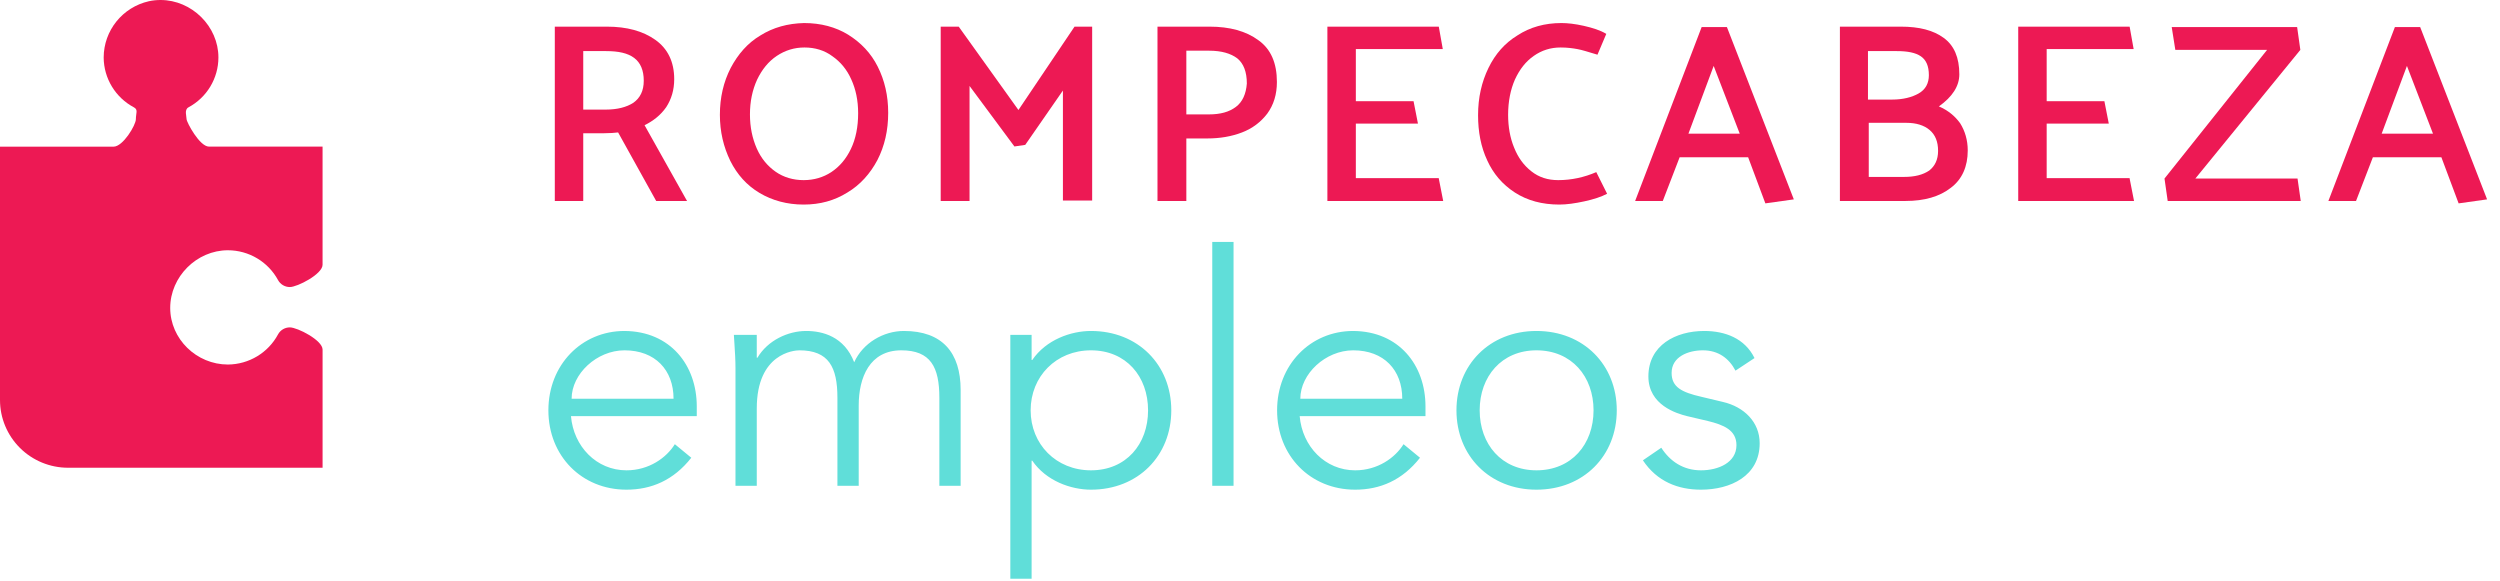
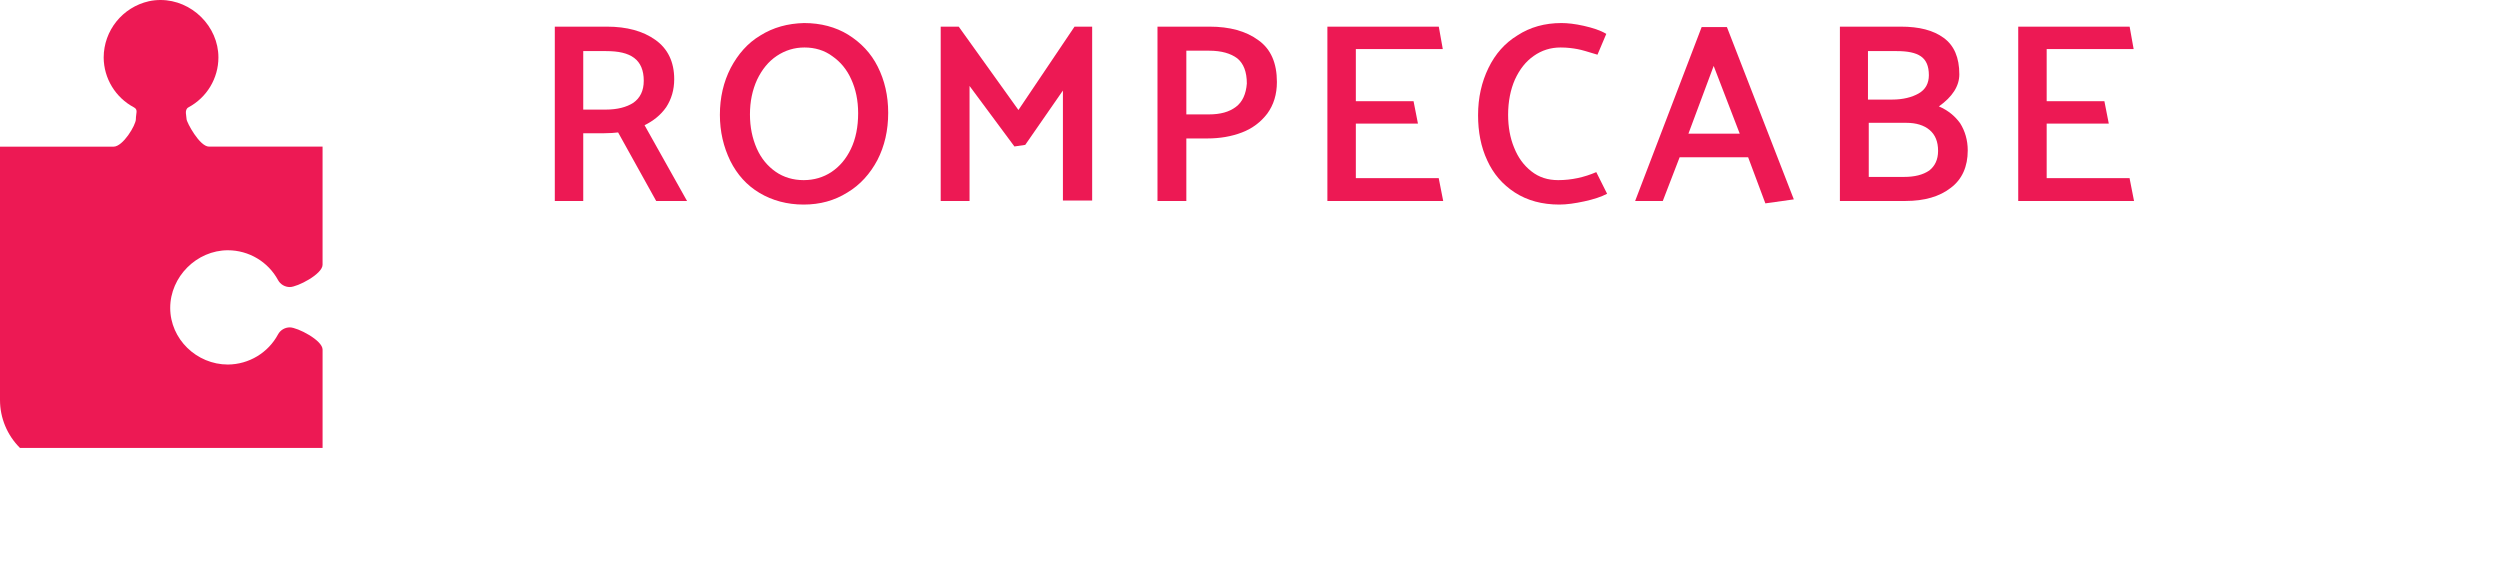
<svg xmlns="http://www.w3.org/2000/svg" width="155" height="36" viewBox="0 0 155 36" fill="none">
  <path fill-rule="evenodd" clip-rule="evenodd" d="M34.398 1.652V12.46H36.161V8.261H37.453C37.826 8.261 38.099 8.236 38.323 8.211L40.683 12.46H42.596L39.963 7.764C40.509 7.491 40.956 7.143 41.304 6.646C41.627 6.149 41.801 5.578 41.801 4.907C41.801 3.839 41.404 3.019 40.633 2.472C39.863 1.926 38.87 1.652 37.627 1.652H34.398ZM39.317 3.59C39.714 3.888 39.913 4.36 39.913 5.006C39.913 5.628 39.689 6.075 39.267 6.373C38.845 6.646 38.273 6.795 37.553 6.795H36.161V3.168H37.578C38.348 3.168 38.919 3.292 39.317 3.59Z" fill="#ED1954" />
  <path fill-rule="evenodd" clip-rule="evenodd" d="M45.304 4.211C44.857 5.081 44.633 6.05 44.633 7.118C44.633 8.162 44.857 9.106 45.279 9.975C45.702 10.82 46.298 11.491 47.093 11.963C47.888 12.435 48.807 12.683 49.826 12.683C50.845 12.683 51.739 12.435 52.534 11.938C53.329 11.466 53.95 10.77 54.398 9.926C54.845 9.056 55.068 8.087 55.068 6.994C55.068 5.926 54.845 4.982 54.422 4.137C54 3.292 53.379 2.646 52.584 2.149C51.814 1.677 50.894 1.429 49.851 1.429C48.832 1.454 47.938 1.702 47.143 2.199C46.348 2.671 45.752 3.367 45.304 4.211ZM48.161 3.466C48.683 3.118 49.255 2.944 49.876 2.944C50.522 2.944 51.118 3.118 51.615 3.491C52.112 3.839 52.509 4.311 52.783 4.932C53.056 5.528 53.205 6.224 53.205 7.019C53.205 7.863 53.056 8.609 52.758 9.23C52.46 9.851 52.062 10.323 51.54 10.671C51.044 10.994 50.472 11.168 49.826 11.168C49.18 11.168 48.584 10.994 48.087 10.646C47.59 10.298 47.193 9.826 46.919 9.205C46.646 8.584 46.497 7.888 46.497 7.093C46.497 6.298 46.646 5.578 46.944 4.932C47.242 4.311 47.64 3.814 48.161 3.466Z" fill="#ED1954" />
  <path d="M65.925 5.578L63.565 8.982L62.894 9.081L60.112 5.329V12.46H58.323V1.652H59.441L63.143 6.82L66.621 1.652H67.714V12.435H65.901V5.578H65.925Z" fill="#ED1954" />
  <path fill-rule="evenodd" clip-rule="evenodd" d="M73.553 12.46V8.584H74.845C75.64 8.584 76.36 8.46 77.006 8.211C77.652 7.963 78.174 7.565 78.571 7.044C78.969 6.497 79.168 5.851 79.168 5.081C79.168 3.913 78.795 3.044 78.025 2.497C77.255 1.926 76.236 1.652 74.994 1.652H71.764V12.46H73.553ZM76.708 3.615C77.106 3.938 77.304 4.46 77.304 5.18C77.255 5.826 77.031 6.323 76.633 6.621C76.211 6.944 75.665 7.093 74.944 7.093H73.553V3.143H74.969C75.739 3.143 76.311 3.317 76.708 3.615Z" fill="#ED1954" />
  <path d="M89.205 11.069L89.478 12.46H82.298V1.652H89.205L89.453 3.044H84.062V6.273H87.64L87.913 7.665H84.062V11.044H89.205V11.069V11.069Z" fill="#ED1954" />
  <path d="M96.807 1.429C97.18 1.429 97.652 1.478 98.199 1.603C98.745 1.727 99.217 1.876 99.59 2.1L99.043 3.391C98.472 3.218 98.074 3.093 97.801 3.044C97.528 2.994 97.18 2.944 96.758 2.944C96.136 2.944 95.59 3.118 95.093 3.466C94.596 3.814 94.224 4.286 93.925 4.932C93.652 5.553 93.503 6.298 93.503 7.118C93.503 7.863 93.627 8.559 93.876 9.155C94.124 9.777 94.472 10.249 94.944 10.621C95.416 10.994 95.963 11.168 96.609 11.168C97.428 11.168 98.224 10.994 98.969 10.671L99.64 12.013C99.267 12.211 98.795 12.36 98.224 12.485C97.652 12.609 97.13 12.683 96.683 12.683C95.615 12.683 94.695 12.435 93.925 11.938C93.155 11.441 92.584 10.77 92.211 9.95C91.814 9.106 91.64 8.162 91.64 7.143C91.64 6.05 91.863 5.081 92.286 4.211C92.708 3.342 93.304 2.671 94.074 2.199C94.87 1.677 95.789 1.429 96.807 1.429Z" fill="#ED1954" />
  <path fill-rule="evenodd" clip-rule="evenodd" d="M105.503 1.677L101.379 12.46H103.093L104.137 9.752H108.385L109.453 12.609L111.217 12.361L107.068 1.677H105.503ZM107.863 8.286H104.683L106.248 4.087L107.863 8.286Z" fill="#ED1954" />
  <path fill-rule="evenodd" clip-rule="evenodd" d="M122 9.329C122 10.323 121.652 11.118 120.956 11.64C120.261 12.187 119.317 12.46 118.149 12.46H114.074V1.652H117.851C118.994 1.652 119.863 1.876 120.509 2.348C121.155 2.82 121.478 3.565 121.478 4.609C121.478 5.329 121.056 6 120.211 6.596C120.783 6.845 121.205 7.193 121.528 7.64C121.826 8.112 122 8.683 122 9.329ZM119.59 4.659C119.59 4.087 119.416 3.714 119.093 3.491C118.77 3.267 118.273 3.168 117.602 3.168H115.814V6.174H117.304C118 6.174 118.547 6.025 118.944 5.801C119.391 5.553 119.59 5.155 119.59 4.659ZM119.64 8.062C119.988 8.36 120.161 8.783 120.161 9.354C120.161 9.901 119.963 10.298 119.615 10.572C119.217 10.845 118.696 10.969 118.05 10.969H115.863V7.615H118.199C118.795 7.615 119.292 7.764 119.64 8.062Z" fill="#ED1954" />
  <path d="M132.037 11.069L132.31 12.46H125.13V1.652H132.037L132.286 3.044H126.894V6.273H130.472L130.745 7.665H126.894V11.044H132.037V11.069Z" fill="#ED1954" />
-   <path d="M136.112 11.069H142.447L142.646 12.46H134.397L134.199 11.069L140.559 3.093H134.87L134.646 1.677H142.422L142.621 3.093L136.112 11.069Z" fill="#ED1954" />
-   <path fill-rule="evenodd" clip-rule="evenodd" d="M148.484 1.677L144.36 12.46H146.074L147.118 9.752H151.366L152.435 12.609L154.199 12.361L150.05 1.677H148.484ZM150.845 8.286H147.664L149.23 4.087L150.845 8.286Z" fill="#ED1954" />
-   <path fill-rule="evenodd" clip-rule="evenodd" d="M76.48 15V30.12H75.16V15H76.48ZM43.2 25.8H35.4C35.56 27.68 36.98 29.16 38.84 29.16C40.24 29.16 41.32 28.38 41.84 27.54L42.86 28.38C41.76 29.78 40.38 30.36 38.84 30.36C36.06 30.36 34 28.26 34 25.44C34 22.62 36.06 20.52 38.72 20.52C41.56 20.54 43.2 22.64 43.2 25.2V25.8ZM35.44 24.72H41.76C41.76 22.94 40.62 21.72 38.72 21.72C37 21.72 35.44 23.18 35.44 24.72ZM45.6 22.84V30.12H46.92V25.32C46.92 21.9 49.24 21.72 49.56 21.72C51.38 21.72 51.92 22.76 51.92 24.66V30.12H53.24V25.14C53.24 23.4 53.92 21.72 55.88 21.72C57.7 21.72 58.24 22.76 58.24 24.66V30.12H59.56V24.18C59.56 21.86 58.42 20.52 56.04 20.52C54.78 20.52 53.5 21.26 52.96 22.46C52.34 20.86 51 20.52 49.98 20.52C48.86 20.52 47.6 21.1 46.96 22.18H46.92V20.76H45.5C45.51 20.941 45.522 21.12 45.534 21.298L45.534 21.298C45.567 21.812 45.6 22.32 45.6 22.84ZM62.64 35.88V20.76H63.96V22.32H64C64.86 21.06 66.4 20.52 67.64 20.52C70.56 20.52 72.62 22.62 72.62 25.44C72.62 28.26 70.56 30.36 67.64 30.36C66.4 30.36 64.86 29.82 64 28.56H63.96V35.88H62.64ZM67.64 21.72C69.82 21.72 71.18 23.34 71.18 25.44C71.18 27.54 69.82 29.16 67.64 29.16C65.48 29.16 63.9 27.54 63.9 25.44C63.9 23.34 65.48 21.72 67.64 21.72ZM80.58 25.8H88.38V25.2C88.38 22.64 86.74 20.54 83.9 20.52C81.24 20.52 79.18 22.62 79.18 25.44C79.18 28.26 81.24 30.36 84.02 30.36C85.56 30.36 86.94 29.78 88.04 28.38L87.02 27.54C86.5 28.38 85.42 29.16 84.02 29.16C82.16 29.16 80.74 27.68 80.58 25.8ZM80.62 24.72H86.94C86.94 22.94 85.8 21.72 83.9 21.72C82.18 21.72 80.62 23.18 80.62 24.72ZM95.26 30.36C98.18 30.36 100.24 28.26 100.24 25.44C100.24 22.62 98.18 20.52 95.26 20.52C92.36 20.52 90.3 22.62 90.3 25.44C90.3 28.26 92.36 30.36 95.26 30.36ZM98.8 25.44C98.8 23.34 97.44 21.72 95.26 21.72C93.1 21.72 91.74 23.34 91.74 25.44C91.74 27.54 93.1 29.16 95.26 29.16C97.44 29.16 98.8 27.54 98.8 25.44ZM107.6 22.98L108.78 22.2C108.18 20.98 106.96 20.52 105.66 20.52C103.9 20.52 102.2 21.4 102.2 23.34C102.2 25.12 103.96 25.64 104.6 25.8L105.88 26.1C106.86 26.34 107.66 26.66 107.66 27.6C107.66 28.68 106.54 29.16 105.46 29.16C104.36 29.16 103.54 28.6 103 27.76L101.86 28.54C102.74 29.86 104.04 30.36 105.46 30.36C107.28 30.36 109.1 29.52 109.1 27.48C109.1 26.16 108.12 25.22 106.82 24.92L105.48 24.6C104.26 24.32 103.64 24 103.64 23.12C103.64 22.12 104.66 21.72 105.58 21.72C106.54 21.72 107.2 22.22 107.6 22.98Z" fill="#60DED9" />
-   <path d="M14.131 15.516C15.43 15.518 16.624 16.23 17.24 17.368C17.386 17.634 17.667 17.798 17.972 17.797V17.797C18.435 17.797 19.999 16.997 19.999 16.415V9.09H12.957C12.372 9.09 11.567 7.571 11.567 7.386C11.567 7.201 11.415 6.804 11.683 6.656C12.826 6.044 13.54 4.856 13.542 3.563C13.542 1.632 11.892 1.63465e-07 9.952 1.63465e-07C9.71 -7.42762e-05 9.469 0.025 9.233 0.076C7.595 0.446 6.431 1.894 6.428 3.566C6.436 4.863 7.159 6.05 8.309 6.659C8.577 6.804 8.424 7.023 8.424 7.389C8.424 7.756 7.626 9.093 7.041 9.093H0V24.8C-2.98212e-08 25.914 0.445 26.982 1.236 27.77C2.028 28.558 3.101 29 4.221 29H20V21.674C20 21.092 18.436 20.298 17.973 20.298C17.668 20.296 17.386 20.462 17.24 20.729C16.627 21.873 15.434 22.592 14.131 22.601C12.191 22.601 10.553 21.023 10.553 19.092C10.553 17.16 12.191 15.516 14.131 15.516Z" fill="#ED1954" />
+   <path d="M14.131 15.516C15.43 15.518 16.624 16.23 17.24 17.368C17.386 17.634 17.667 17.798 17.972 17.797V17.797C18.435 17.797 19.999 16.997 19.999 16.415V9.09H12.957C12.372 9.09 11.567 7.571 11.567 7.386C11.567 7.201 11.415 6.804 11.683 6.656C12.826 6.044 13.54 4.856 13.542 3.563C13.542 1.632 11.892 1.63465e-07 9.952 1.63465e-07C9.71 -7.42762e-05 9.469 0.025 9.233 0.076C7.595 0.446 6.431 1.894 6.428 3.566C6.436 4.863 7.159 6.05 8.309 6.659C8.577 6.804 8.424 7.023 8.424 7.389C8.424 7.756 7.626 9.093 7.041 9.093H0V24.8C-2.98212e-08 25.914 0.445 26.982 1.236 27.77H20V21.674C20 21.092 18.436 20.298 17.973 20.298C17.668 20.296 17.386 20.462 17.24 20.729C16.627 21.873 15.434 22.592 14.131 22.601C12.191 22.601 10.553 21.023 10.553 19.092C10.553 17.16 12.191 15.516 14.131 15.516Z" fill="#ED1954" />
</svg>